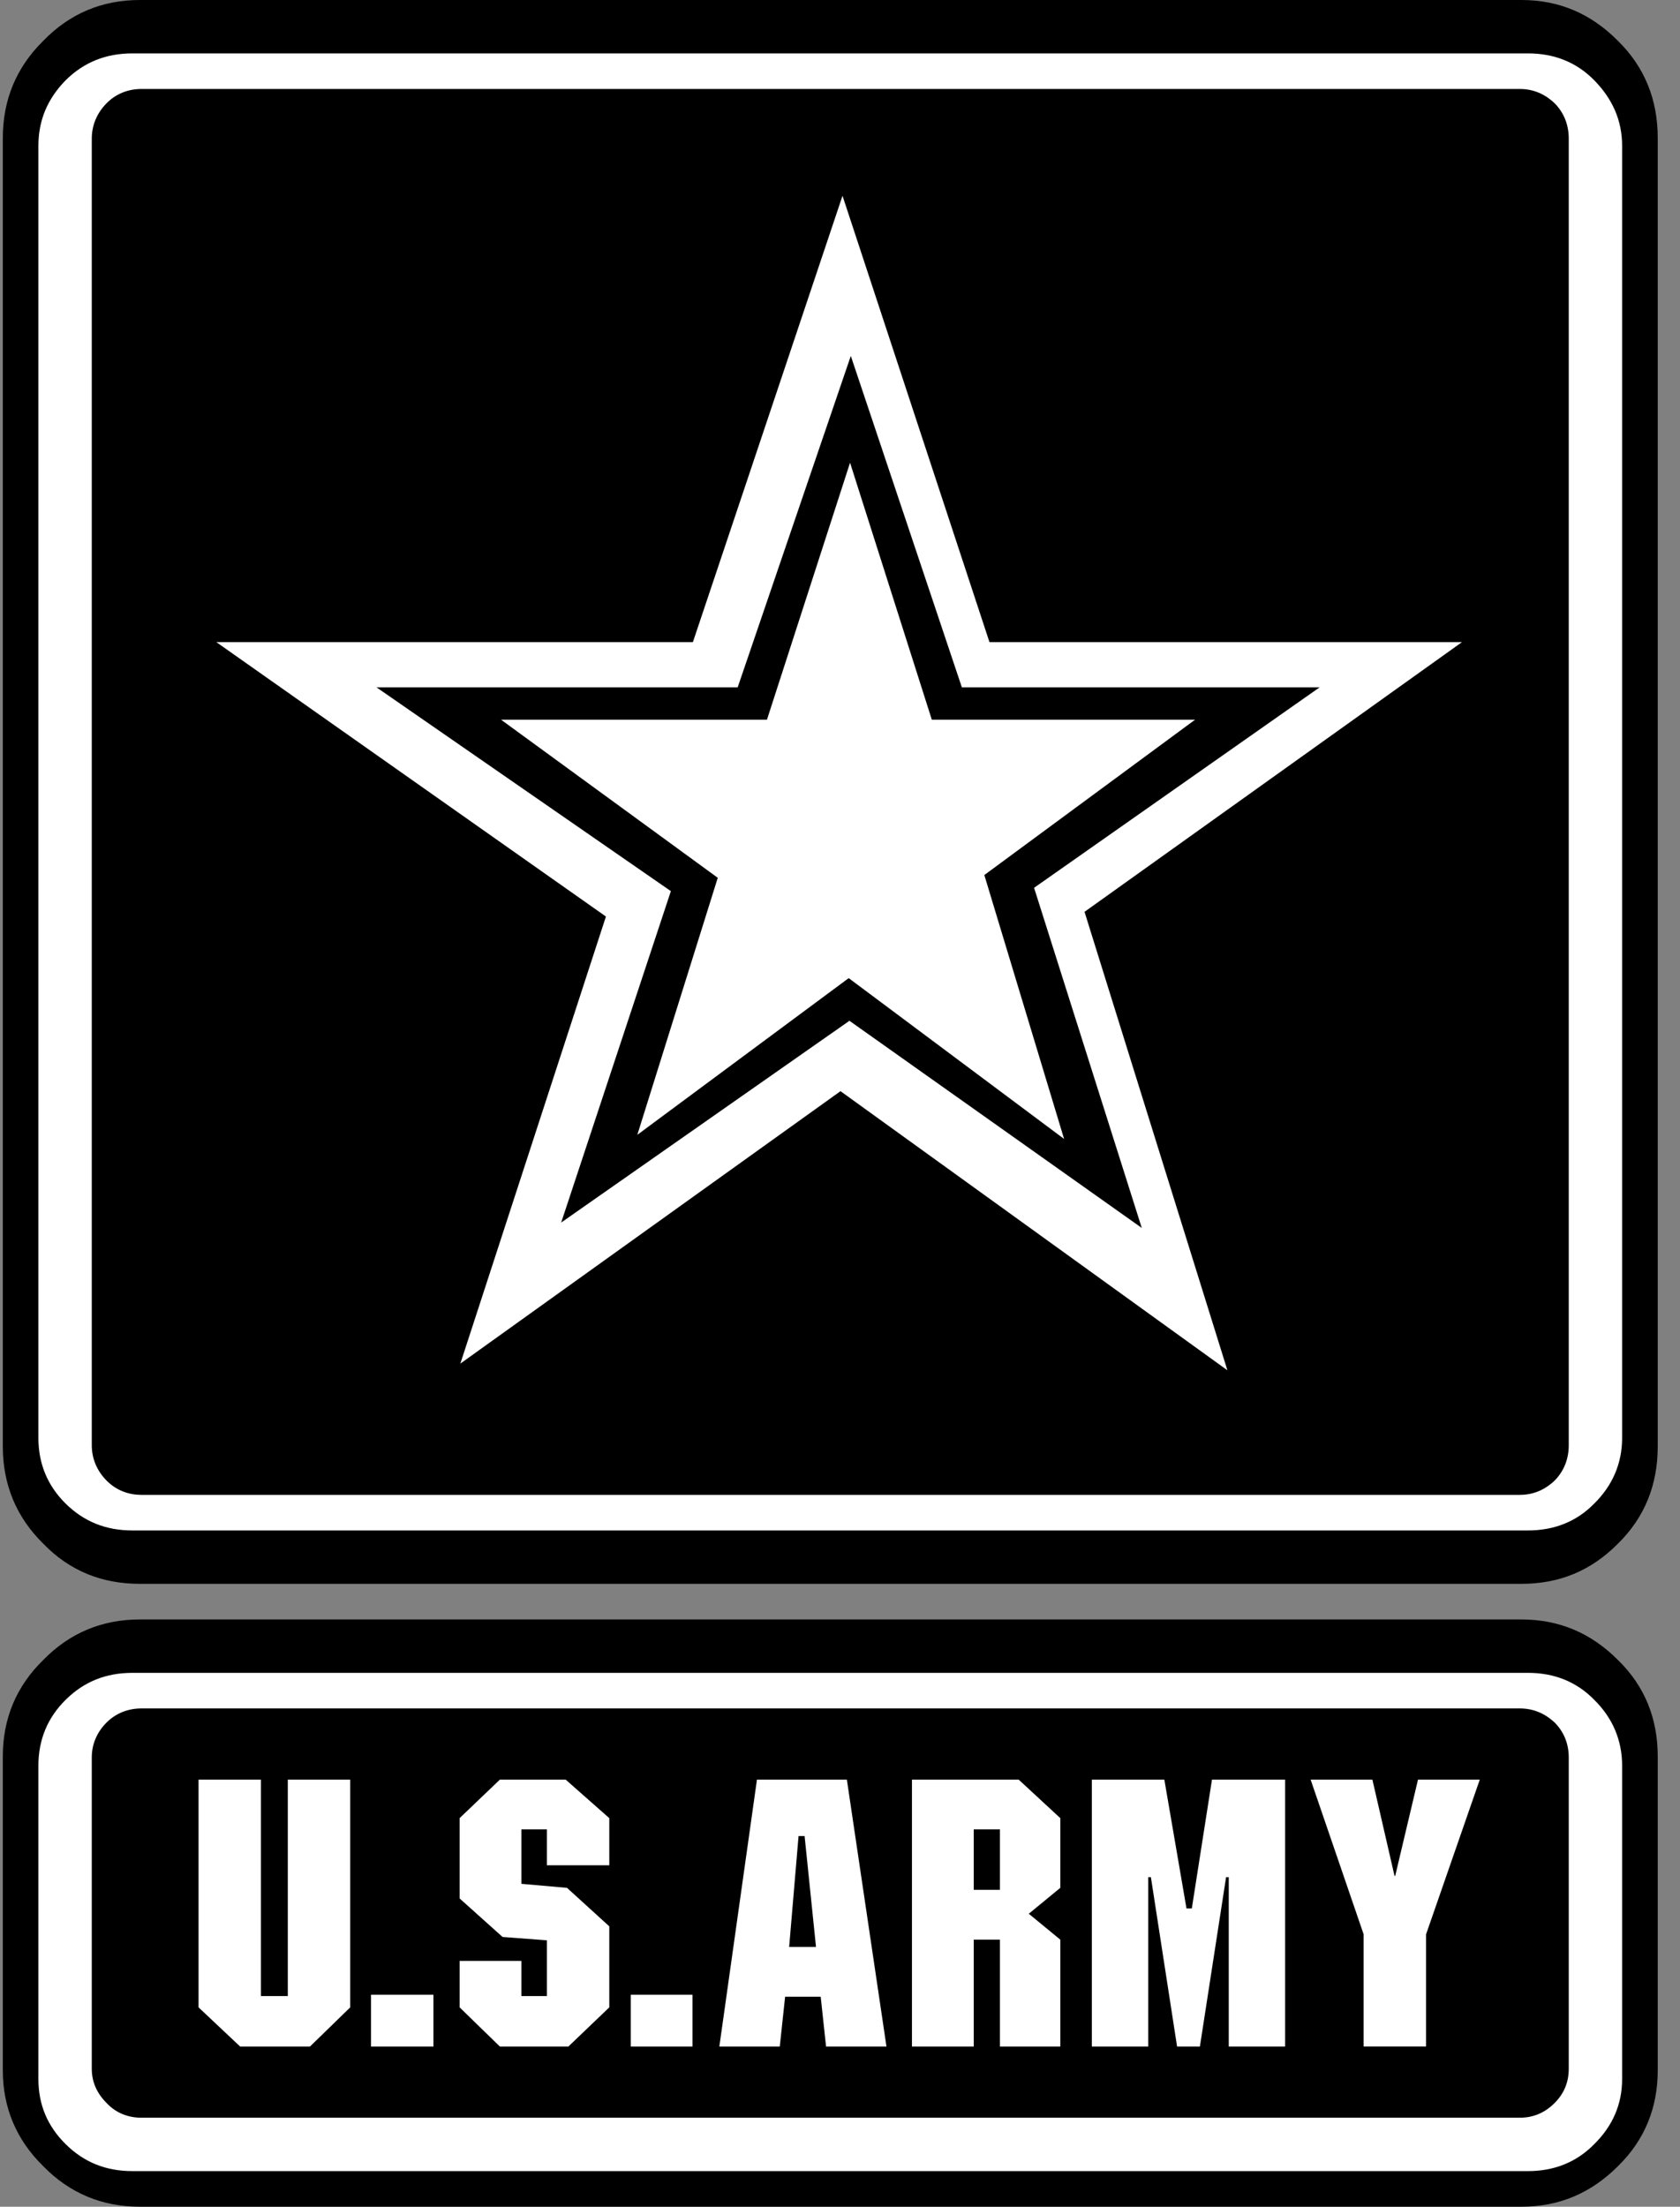
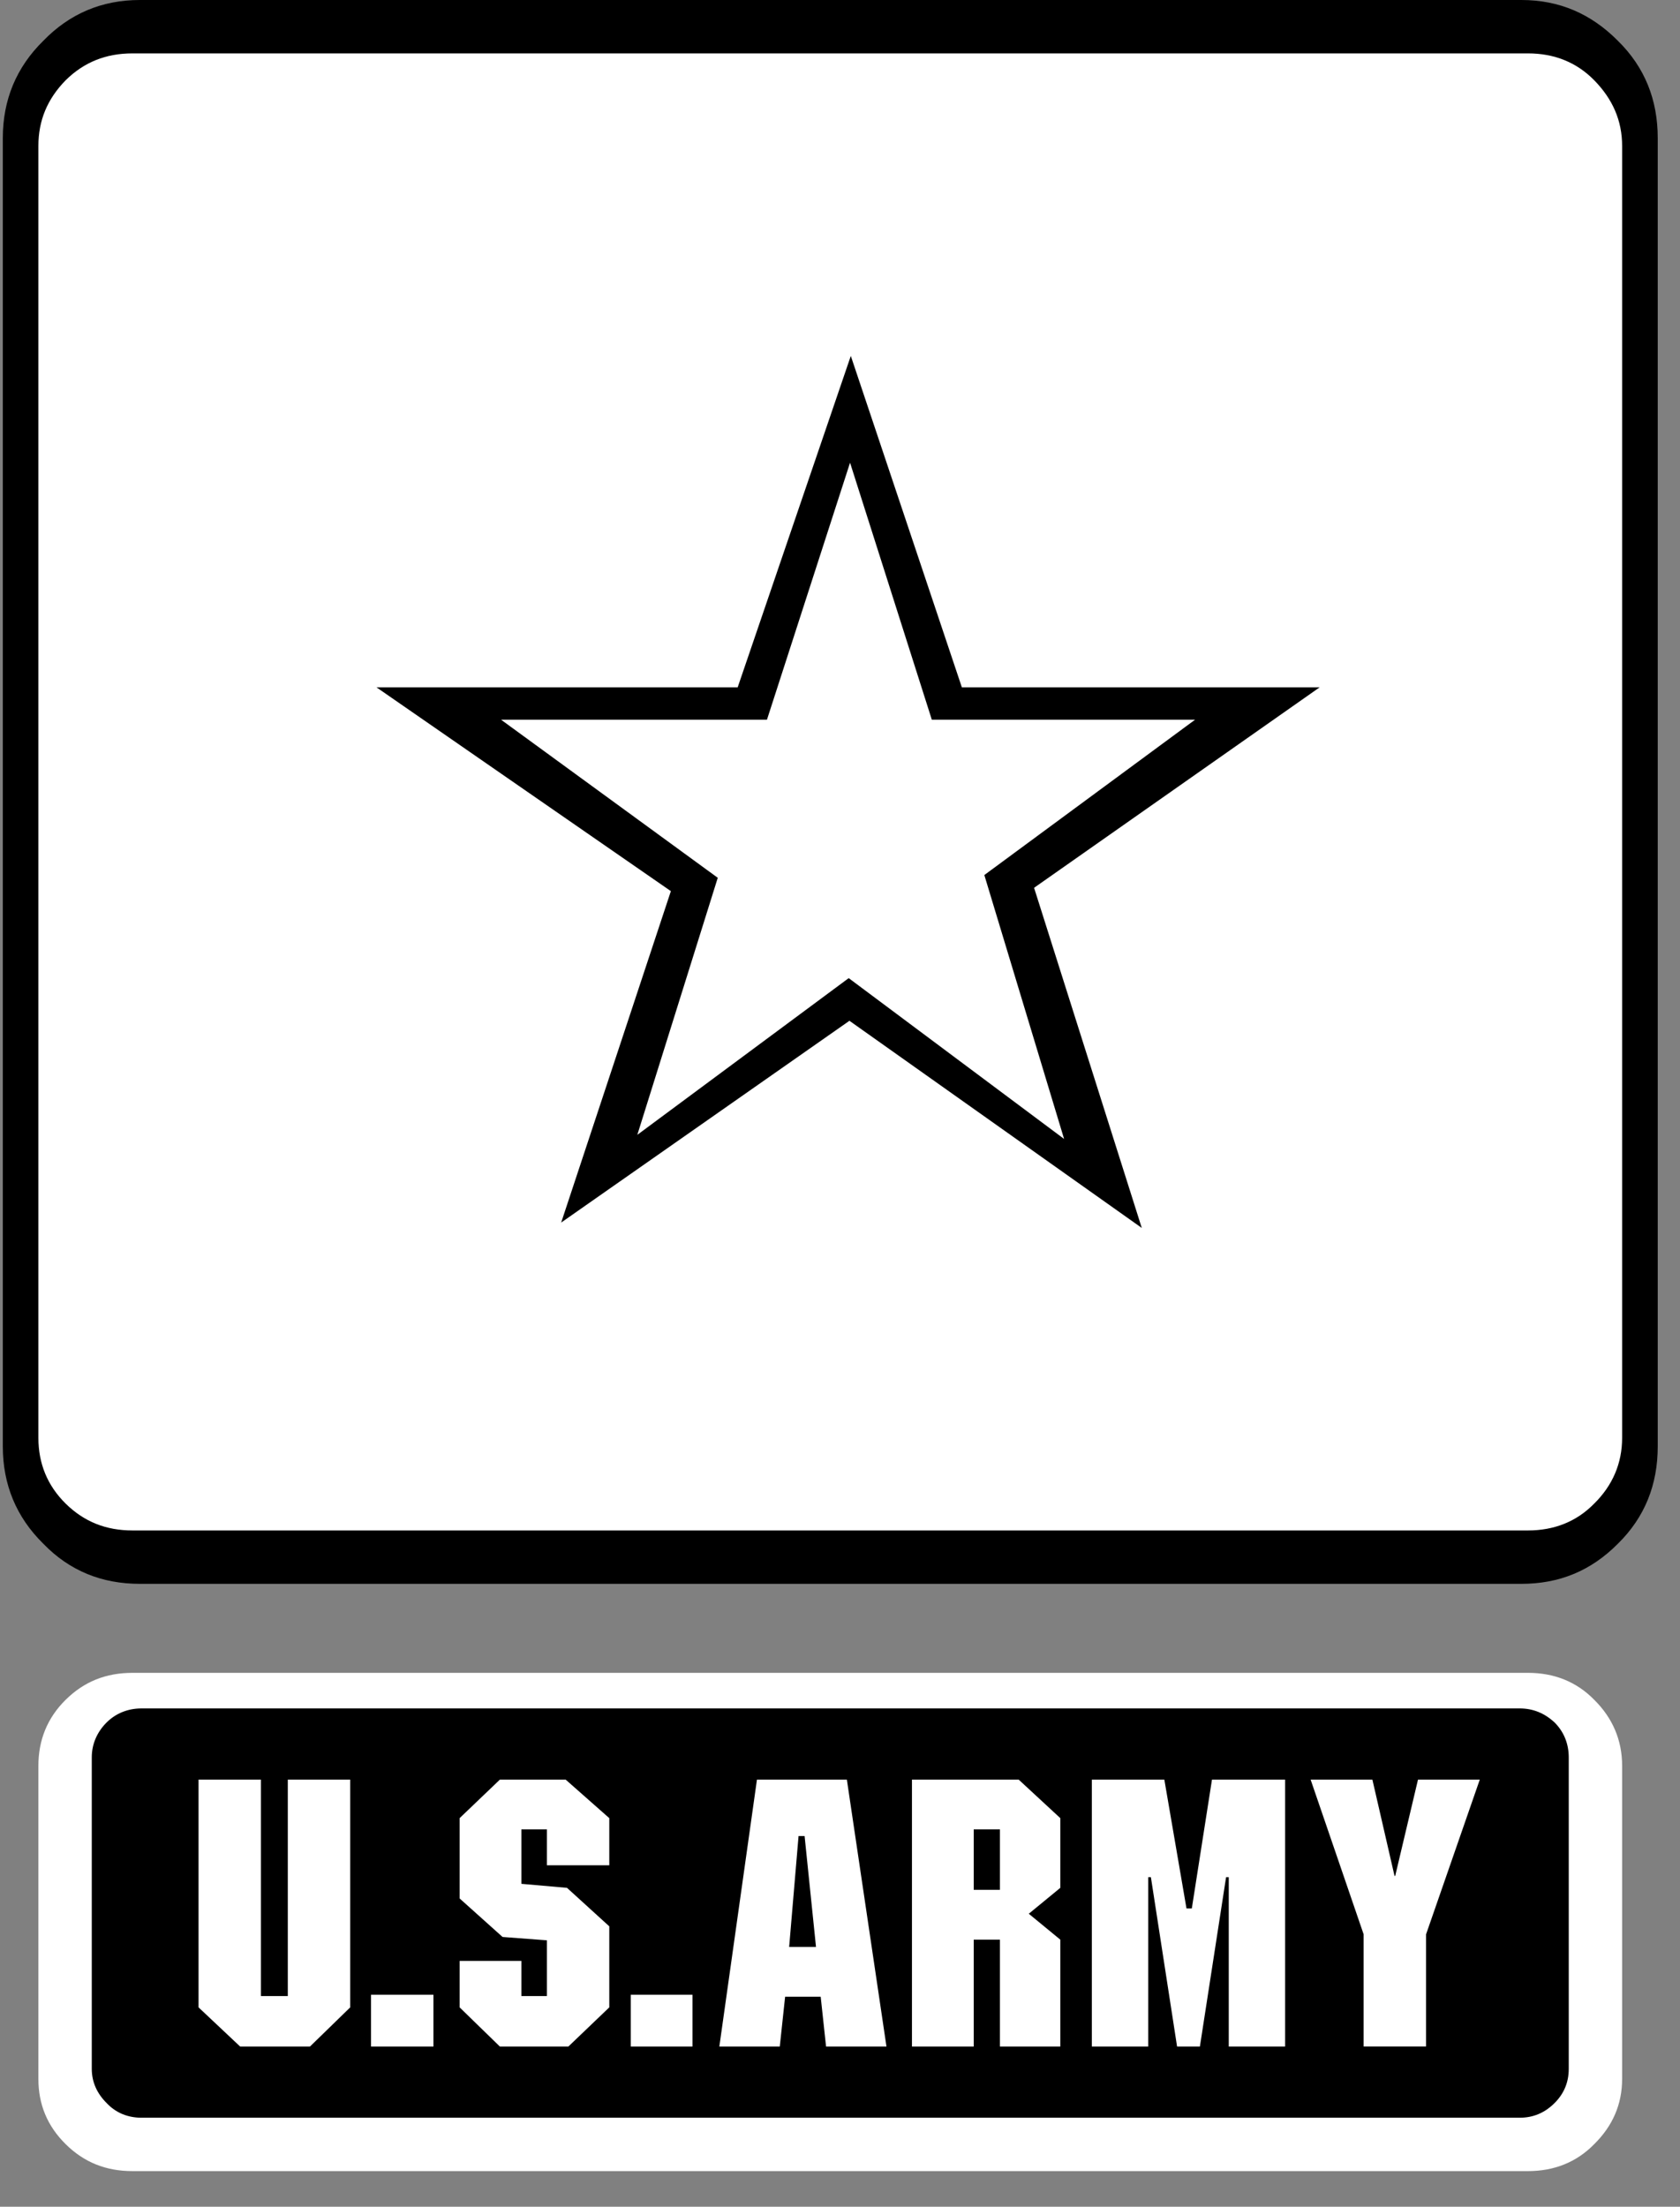
<svg xmlns="http://www.w3.org/2000/svg" width="67" height="88" viewBox="0 0 67 88" fill="none">
  <rect x="0" y="0" width="67" height="88" fill="#808080" stroke="none" />
  <path fill-rule="evenodd" clip-rule="evenodd" d="M64.523 1.627C63.446 0.542 62.179 0 60.672 0H5.577C4.069 0 2.777 0.542 1.727 1.627C0.649 2.685 0.112 3.986 0.112 5.505V57.683C0.112 59.201 0.65 60.503 1.727 61.561C2.777 62.647 4.07 63.161 5.577 63.161H60.672C62.179 63.161 63.446 62.647 64.523 61.561C65.6 60.503 66.112 59.201 66.112 57.683V5.505C66.112 3.986 65.6 2.685 64.523 1.627Z" fill="black" />
  <path fill-rule="evenodd" clip-rule="evenodd" d="M64.692 5.824C64.692 4.806 64.312 3.95 63.578 3.2C62.87 2.477 61.972 2.129 60.939 2.129H5.284C4.224 2.129 3.353 2.477 2.619 3.2C1.885 3.95 1.531 4.806 1.531 5.824V57.338C1.531 58.355 1.885 59.238 2.619 59.962C3.353 60.684 4.224 61.032 5.284 61.032H60.938C61.972 61.032 62.869 60.685 63.577 59.962C64.311 59.238 64.692 58.355 64.692 57.338V5.824H64.692Z" fill="white" />
-   <path fill-rule="evenodd" clip-rule="evenodd" d="M61.999 4.117C61.597 3.738 61.14 3.548 60.603 3.548H5.647C5.11 3.548 4.626 3.738 4.251 4.117C3.875 4.497 3.66 4.984 3.66 5.526V57.636C3.66 58.177 3.875 58.665 4.251 59.044C4.627 59.424 5.11 59.613 5.647 59.613H60.603C61.14 59.613 61.596 59.424 61.999 59.044C62.374 58.665 62.563 58.177 62.563 57.636V5.526C62.563 4.984 62.375 4.497 61.999 4.117Z" fill="black" />
  <path fill-rule="evenodd" clip-rule="evenodd" d="M58.305 25.607H39.461L33.6 7.807L27.633 25.607H8.628L24.165 36.55L18.359 54.378L33.52 43.514L48.95 54.645L43.252 36.362L58.305 25.607Z" fill="white" />
  <path fill-rule="evenodd" clip-rule="evenodd" d="M52.628 27.41H38.36L33.931 14.193L29.419 27.41H15.015L26.755 35.537L22.38 48.754L33.876 40.707L45.535 48.968L41.24 35.404L52.628 27.41Z" fill="black" />
  <path fill-rule="evenodd" clip-rule="evenodd" d="M39.256 34.895L47.66 28.701H37.162L33.901 18.452L30.587 28.701H19.983L28.625 35.005L25.417 45.255L33.847 39.006L42.437 45.419L39.256 34.895Z" fill="white" />
-   <path fill-rule="evenodd" clip-rule="evenodd" d="M5.577 64.581C4.069 64.581 2.777 65.119 1.727 66.195C0.649 67.245 0.112 68.537 0.112 70.044V82.563C0.112 84.043 0.65 85.335 1.727 86.386C2.777 87.462 4.07 88 5.577 88H60.672C62.179 88 63.446 87.462 64.523 86.386C65.6 85.335 66.112 84.043 66.112 82.563V70.044C66.112 68.537 65.6 67.245 64.523 66.195C63.446 65.118 62.179 64.581 60.672 64.581H5.577Z" fill="black" />
  <path fill-rule="evenodd" clip-rule="evenodd" d="M2.619 67.784C1.885 68.509 1.531 69.395 1.531 70.415V82.901C1.531 83.921 1.885 84.78 2.619 85.506C3.353 86.231 4.224 86.58 5.284 86.58H60.939C61.972 86.58 62.869 86.231 63.578 85.506C64.312 84.781 64.692 83.921 64.692 82.901V70.415C64.692 69.395 64.312 68.509 63.578 67.784C62.87 67.059 61.972 66.71 60.939 66.71H5.284C4.224 66.71 3.353 67.059 2.619 67.784Z" fill="white" />
  <path fill-rule="evenodd" clip-rule="evenodd" d="M5.647 68.129C5.11 68.129 4.626 68.317 4.251 68.69C3.875 69.065 3.66 69.545 3.66 70.079V82.502C3.66 83.036 3.875 83.49 4.251 83.865C4.627 84.266 5.11 84.451 5.647 84.451H60.603C61.14 84.451 61.596 84.265 61.999 83.865C62.374 83.49 62.563 83.036 62.563 82.502V70.079C62.563 69.545 62.374 69.065 61.999 68.69C61.596 68.317 61.14 68.129 60.603 68.129H5.647Z" fill="black" />
  <path fill-rule="evenodd" clip-rule="evenodd" d="M42.286 75.284V72.504L40.626 70.968H36.37V81.613H38.833V77.35H39.877V81.613H42.286V77.35L41.029 76.317L42.286 75.284ZM7.918 70.968V80.05L9.578 81.613H12.361L13.967 80.05V70.968H11.478V79.6H10.407V70.968H7.918ZM39.877 72.954V75.363H38.833V72.954H39.877ZM51.252 70.968H48.335L47.531 76.105H47.318L46.435 70.968H43.544V81.613H45.792V74.86H45.899L46.943 81.613H47.853L48.897 74.86H49.004V81.613H51.252V70.968ZM55.642 74.808H55.615L54.732 70.968H52.269L54.383 77.137V81.612H56.873V77.137L59.015 70.968H56.551L55.642 74.808ZM17.286 81.613V79.547H14.797V81.613H17.286ZM25.155 79.547V81.613H27.617V79.547H25.155ZM24.299 72.504L22.559 70.968H19.936L18.33 72.504V75.707L20.043 77.243L21.81 77.376V79.6H20.793V78.197H18.33V80.05L19.936 81.613H22.666L24.299 80.05V76.819L22.613 75.284L20.793 75.124V72.954H21.81V74.384H24.299L24.299 72.504ZM33.774 70.968H30.188L28.688 81.613H31.098L31.311 79.627H32.73L32.944 81.613H35.353L33.774 70.968ZM31.472 77.641L31.847 73.218H32.088L32.543 77.641H31.472Z" fill="white" />
</svg>